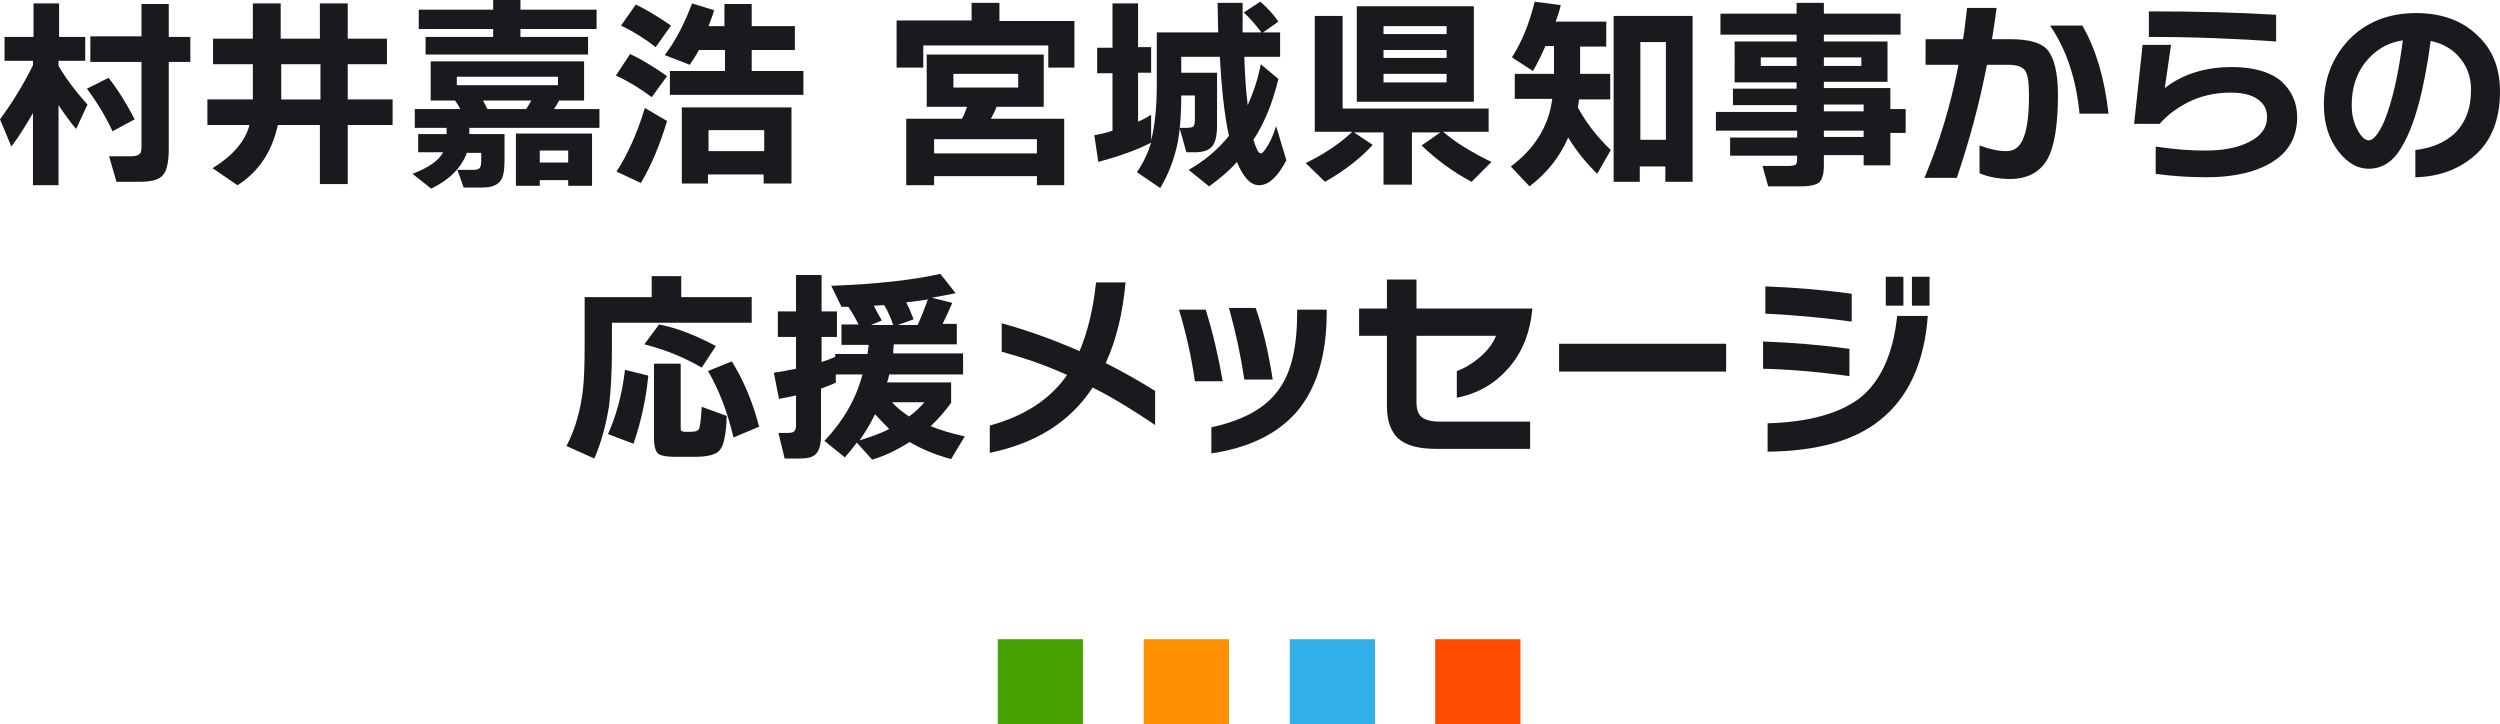
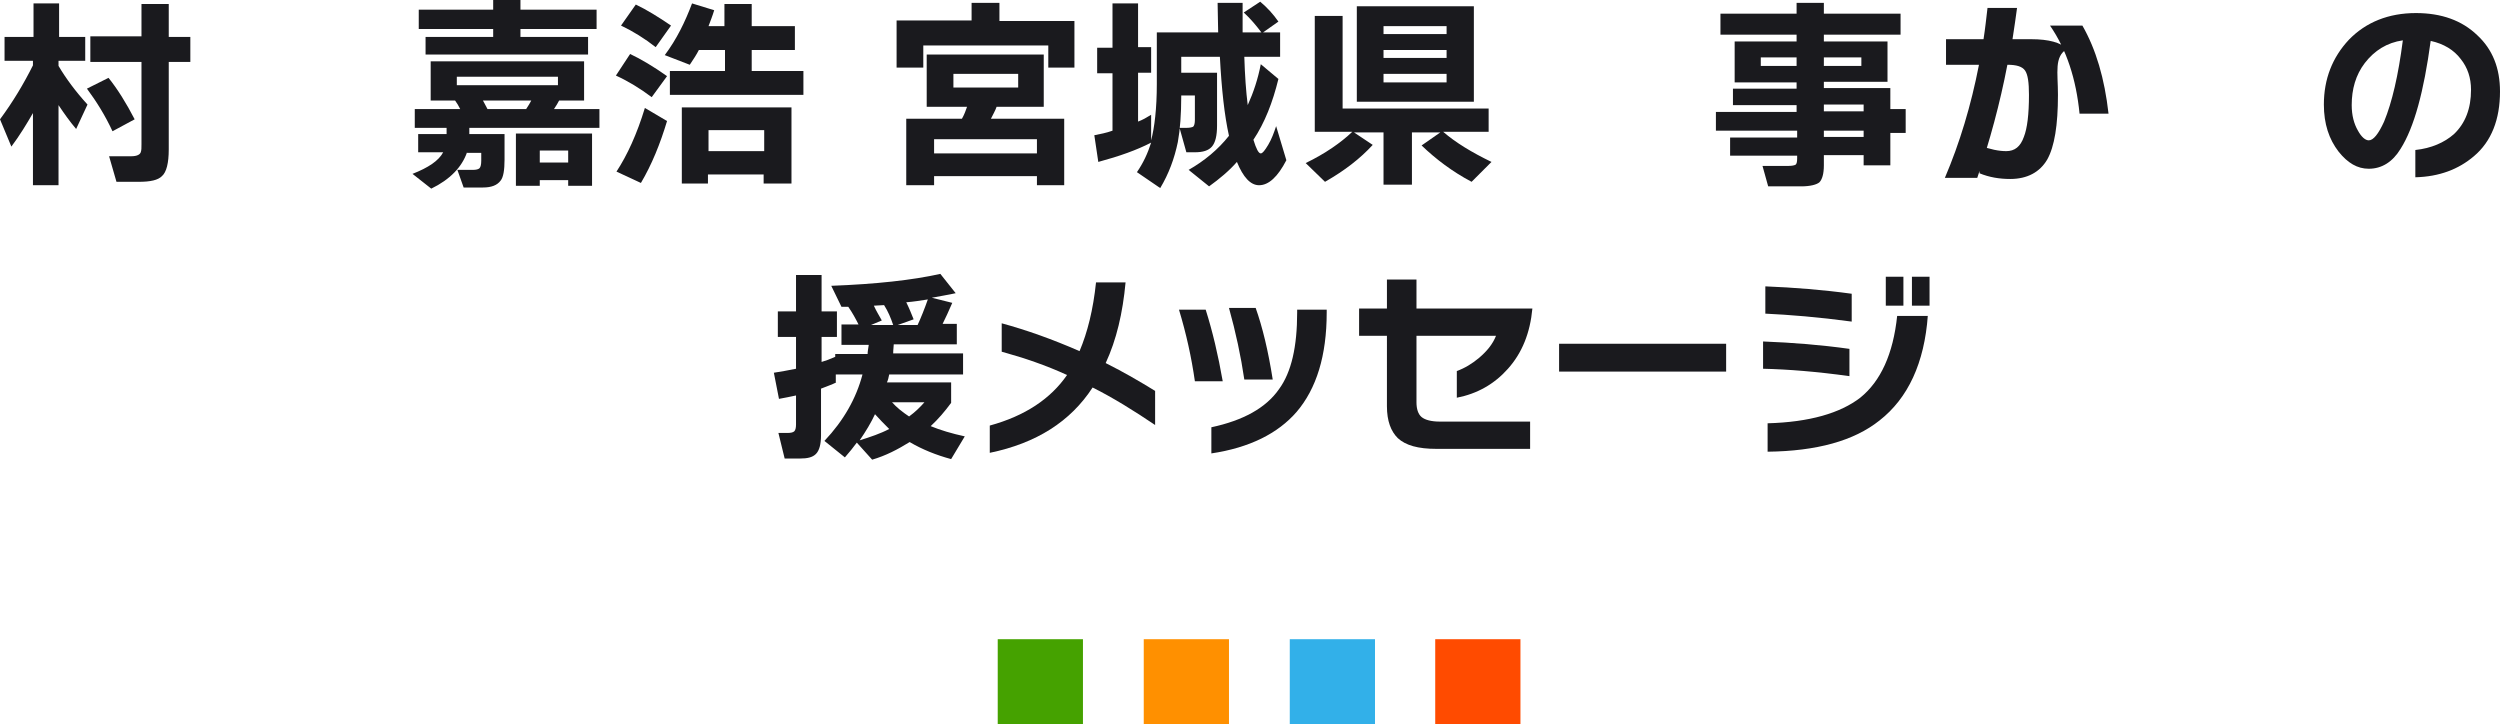
<svg xmlns="http://www.w3.org/2000/svg" version="1.1" id="レイヤー_1" x="0px" y="0px" viewBox="0 0 440 127.5" style="enable-background:new 0 0 440 127.5;" xml:space="preserve">
  <style type="text/css">
	.st0{fill:#1A1A1E;}
	.st1{fill-rule:evenodd;clip-rule:evenodd;fill:#45A200;}
	.st2{fill-rule:evenodd;clip-rule:evenodd;fill:#FF9000;}
	.st3{fill-rule:evenodd;clip-rule:evenodd;fill:#32B0E9;}
	.st4{fill-rule:evenodd;clip-rule:evenodd;fill:#FF4B00;}
</style>
  <g>
    <g>
      <g>
        <path class="st0" d="M5.8,19.9c-1.1,1.9-2.3,3.9-3.8,5.9L0,21c2.3-3.1,4.2-6.3,5.8-9.5v-0.8H0.8V6.5h5.1V0.6h4.5v5.9H15v4.2h-4.7     v0.9c1.3,2.2,3,4.5,5.1,6.8l-2,4.3c-1.1-1.3-2.1-2.7-3.1-4.2v14.1H5.8V19.9z M23.7,21l-3.9,2.1c-1.3-2.8-2.8-5.2-4.5-7.5l3.8-1.9     C20.7,15.7,22.2,18.1,23.7,21z M33.5,10.9h-3.8v15.4c0,2.4-0.4,4-1.2,4.7c-0.7,0.7-2,1-4.1,1h-3.9l-1.3-4.5h3.9     c1,0,1.6-0.3,1.7-0.8c0.1-0.3,0.1-0.7,0.1-1.3V10.9h-9V6.4h9V0.7h4.8v5.8h3.8V10.9z" />
-         <path class="st0" d="M48.9,22c-1,4.6-3.3,8.2-7.1,10.6l-4.4-3c3.6-2.2,5.8-4.8,6.5-7.6h-7.4v-4.5h8c0-0.8,0-1.4,0-1.9v-4.3h-7     V6.8h7V0.6h4.9v6.2h6.9V0.6h4.9v6.2h6.9v4.5h-6.9v6.2h7.9V22h-7.9v10.4h-4.9V22H48.9z M49.5,16c0,0.3,0,0.8,0,1.5h6.9v-6.2h-6.9     V16z" />
        <path class="st0" d="M82.2,26.8c-0.9,2.6-3,4.8-6.3,6.4l-3.3-2.6c2.8-1.1,4.6-2.3,5.4-3.8h-4.4v-3.2h5v-1.1H73v-3.3h8     c-0.3-0.6-0.6-1.1-0.9-1.5h-4.3v-6.9h27v6.9h-4.4c-0.2,0.4-0.5,0.9-0.9,1.5h8v3.3H82.6v1.1h6.2v4.5c0,1.8-0.2,3.1-0.7,3.7     C87.5,32.6,86.5,33,85,33h-3.4l-1.1-3.1h2.7c0.6,0,1-0.1,1.2-0.3c0.2-0.2,0.3-0.7,0.3-1.3v-1.4H82.2z M105,5.1H91.6v1.4h11.9v3.1     H74.9V6.5h11.9V5.1H73.7V1.7h13.1V0h4.8v1.7H105V5.1z M98.2,15v-1.5H80.4V15H98.2z M85,17.7c0.1,0.2,0.4,0.7,0.8,1.5h6.8     c0.4-0.6,0.7-1.1,0.9-1.5H85z M104.2,32.7H100v-1h-5v1h-4.2v-9.2h13.4V32.7z M100,28.6v-2.1h-5v2.1H100z" />
        <path class="st0" d="M117.4,13.4l-2.7,3.7c-2-1.5-4.1-2.8-6.3-3.8l2.5-3.8C112.8,10.4,115,11.7,117.4,13.4z M117.4,21.3     c-1.2,4-2.7,7.7-4.6,10.9l-4.3-2c1.9-2.9,3.6-6.6,5-11.2L117.4,21.3z M118.1,4.5l-2.7,3.8c-1.9-1.5-4-2.8-6.1-3.8l2.6-3.7     C113.8,1.7,115.9,3,118.1,4.5z M125.7,1.8c-0.3,1-0.7,2-1,2.8h2.8V0.7h4.8v3.9h7.6v4.2h-7.6v3.7h9.1v4.2h-23.5v-4.2h9.7V8.8h-4.6     c-0.4,0.8-1,1.7-1.6,2.6l-4.4-1.7c2.1-2.8,3.6-5.9,4.8-9.1L125.7,1.8z M139.2,32.3h-4.8v-1.6h-9.8v1.6H120V18.9h19.3V32.3z      M134.5,26.6v-3.7h-9.8v3.7H134.5z" />
        <path class="st0" d="M189.2,11.9h-4.7V8h-22v3.9h-4.7V3.6H171V0.5h4.9v3.2h13.2V11.9z M187.4,32.6h-4.9V31h-18.1v1.6h-4.9V20.9     h9.8c0.4-0.7,0.7-1.5,0.9-2.1h-7.1V9.6h20.6v9.2h-8.3c-0.2,0.6-0.6,1.3-1,2.1h12.9V32.6z M182.5,27v-2.5h-18.1V27H182.5z      M179.2,15.4V13h-11.4v2.4H179.2z" />
        <path class="st0" d="M202.6,25.1c-2.5,1.3-5.6,2.4-9.3,3.4l-0.7-4.7c1-0.2,2.1-0.4,3.2-0.8V12.9h-2.7V8.4h2.7V0.6h4.5v7.7h2.3     v4.5h-2.3v8.6c0.8-0.3,1.5-0.7,2.3-1.2v4.5c0.6-2.3,1-5.6,1-9.9V5.7h10.8c0-1.6-0.1-3.3-0.1-5.2h4.4c0,2.1,0,3.9,0,5.2h3.3     c-0.9-1.2-1.9-2.4-3.1-3.5l2.9-1.9c1.2,1,2.3,2.2,3.2,3.5l-2.7,1.9h3V10H219c0.1,3.3,0.3,6.1,0.6,8.5c1-2.2,1.8-4.6,2.3-7.2     l3.1,2.6c-1,4.1-2.4,7.7-4.4,10.7c0.5,1.6,0.9,2.4,1.3,2.4c0.3,0,0.7-0.5,1.3-1.5c0.6-1,1-2.1,1.4-3.3l1.8,6     c-1.5,2.9-3.1,4.4-4.8,4.4c-1.5,0-2.8-1.4-3.9-4.1c-1.4,1.6-3.1,3-4.9,4.3l-3.6-2.9c2.8-1.6,5.2-3.6,7.1-6     c-0.8-3.6-1.3-8.2-1.6-13.9h-6.8v2.8h6.3v9.3c0,1.8-0.3,3-0.9,3.7c-0.6,0.7-1.6,1-3,1h-1.5l-1.2-4.3h1.3c0.5,0,0.9-0.1,1.1-0.2     c0.2-0.2,0.3-0.6,0.3-1.2v-4.3h-2.4v0.1c0,3.2-0.2,5.9-0.6,8.1c-0.6,2.9-1.6,5.6-3.1,8.1l-4.1-2.8C201.2,28.7,202,27,202.6,25.1z     " />
        <path class="st0" d="M241.6,25.5c-2.2,2.4-4.9,4.5-8.4,6.5l-3.4-3.3c3.5-1.7,6.2-3.6,8.2-5.5h-6.6V2.8h4.9v16.3h25.7v4.1H254     c2.2,1.9,5,3.6,8.5,5.3l-3.5,3.5c-3.4-1.8-6.3-4-8.8-6.4l3.3-2.3h-5v9.2h-5v-9.2h-5.2L241.6,25.5z M259.4,17.9h-20.6V1.1h20.6     V17.9z M254.6,6V4.6h-11.1V6H254.6z M254.6,10.2V8.8h-11.1v1.4H254.6z M254.6,14.4V13h-11.1v1.5H254.6z" />
-         <path class="st0" d="M283.5,26.4l-2.4,4.2c-1.8-1.8-3.6-3.9-5.1-6.4c-1.5,3.5-3.8,6.3-6.8,8.6l-3.3-3.5c4.3-3.2,6.7-7.2,7.3-11.9     h-6.6V13h6.9V8.1h-1.5c-0.8,1.8-1.5,3.2-2.2,4.4l-3.7-2.4c1.8-2.8,3.1-6.1,4-9.8l4.6,0.6c-0.2,0.9-0.5,1.8-0.9,2.9h8.9v4.4h-4.6     V13h5.3v4.5h-5.5c0,0.3-0.1,0.8-0.2,1.4C279.2,21.7,281.2,24.2,283.5,26.4z M297.9,32h-4.8v-2.7h-4.5V32H284V2.8h13.9V32z      M293.2,24.6V7.4h-4.5v17.2H293.2z" />
        <path class="st0" d="M335.4,23.4h-2.7v5.7H328v-1.8h-7v1.8c0,1.5-0.3,2.5-0.8,3c-0.5,0.4-1.6,0.7-3.2,0.7h-5.8l-1-3.6h4.6     c0.6,0,1-0.1,1.2-0.2c0.2-0.1,0.3-0.5,0.3-1.1v-0.5h-11.8v-3.2h11.8V23H302v-3.3h14.2v-1.2H305v-2.9h11.2v-1.1h-10.9V7.3h10.9     V6.1h-13.4V2.4h13.4V0.5h4.8v1.9h13.5v3.7H321v1.2h11.2v7.1H321v1.1h11.7v3.7h2.7V23.4z M316.2,11.6v-1.5h-6.3v1.5H316.2z      M327.6,11.6v-1.5H321v1.5H327.6z M328,19.6v-1.2h-7v1.2H328z M328,24.1V23h-7v1.1H328z" />
-         <path class="st0" d="M362.2,16.7c0,5.3-0.6,9.1-1.9,11.4c-1.3,2.2-3.5,3.4-6.5,3.4c-1.9,0-3.7-0.3-5.4-1v-4.9     c1.9,0.7,3.4,1,4.7,1c1.5,0,2.5-0.8,3.1-2.5c0.6-1.5,0.9-4,0.9-7.4c0-2.2-0.2-3.6-0.7-4.3c-0.5-0.7-1.5-1-3.1-1h-3.6     c-1.3,6.8-3.1,13.4-5.3,19.9h-5.7c2.6-6.1,4.6-12.7,6-19.9h-5.8V6.9h6.6c0.3-1.9,0.5-3.8,0.7-5.5h5.2c-0.2,1.6-0.5,3.5-0.8,5.5     h3.3c3.1,0,5.2,0.6,6.3,1.7C361.5,10,362.2,12.7,362.2,16.7z M371.1,20h-5.1c-0.6-6.1-2.3-11.3-5.2-15.5h5.7     C368.9,8.7,370.4,13.8,371.1,20z" />
-         <path class="st0" d="M404.3,20.6c0,3.4-1.4,6-4.2,7.8s-6.7,2.8-11.8,2.8c-3,0-5.9-0.2-8.9-0.6v-4.8c3.3,0.5,6.2,0.7,8.7,0.7     c3.2,0,5.8-0.5,7.7-1.5c2.1-1,3.2-2.5,3.2-4.4c0-1.3-0.5-2.3-1.6-3.1c-1.1-0.8-2.7-1.2-4.8-1.2c-2.8,0-5.4,0.6-7.7,1.8     c-1.9,1-3.5,2.2-4.8,3.7h-4.5l1.5-13.9h5l-1.1,7.6c3.2-2.5,7.2-3.7,11.8-3.7c3.7,0,6.6,0.8,8.6,2.4     C403.3,15.9,404.3,18,404.3,20.6z M400.6,7.3c-7.1-0.5-14.5-0.8-22.4-0.8V2c8.4,0,15.9,0.2,22.4,0.6V7.3z" />
+         <path class="st0" d="M362.2,16.7c0,5.3-0.6,9.1-1.9,11.4c-1.3,2.2-3.5,3.4-6.5,3.4c-1.9,0-3.7-0.3-5.4-1v-4.9     c1.9,0.7,3.4,1,4.7,1c1.5,0,2.5-0.8,3.1-2.5c0.6-1.5,0.9-4,0.9-7.4c0-2.2-0.2-3.6-0.7-4.3c-0.5-0.7-1.5-1-3.1-1c-1.3,6.8-3.1,13.4-5.3,19.9h-5.7c2.6-6.1,4.6-12.7,6-19.9h-5.8V6.9h6.6c0.3-1.9,0.5-3.8,0.7-5.5h5.2c-0.2,1.6-0.5,3.5-0.8,5.5     h3.3c3.1,0,5.2,0.6,6.3,1.7C361.5,10,362.2,12.7,362.2,16.7z M371.1,20h-5.1c-0.6-6.1-2.3-11.3-5.2-15.5h5.7     C368.9,8.7,370.4,13.8,371.1,20z" />
        <path class="st0" d="M440,16.1c0,4.9-1.5,8.8-4.6,11.4c-2.7,2.3-6.1,3.6-10.3,3.7v-4.8c2.8-0.3,5.1-1.3,6.8-2.8     c2-1.9,3-4.5,3-7.8c0-2.1-0.6-3.9-1.8-5.4c-1.2-1.6-3-2.7-5.3-3.2c-1.2,8.9-2.9,15.2-5.3,19c-1.4,2.3-3.3,3.5-5.6,3.5     c-2,0-3.7-1-5.3-3c-1.7-2.2-2.6-4.9-2.6-8.3c0-4.5,1.5-8.3,4.4-11.4c3-3.1,7-4.7,11.8-4.7c4.5,0,8.1,1.3,10.8,3.9     C438.7,8.7,440,12,440,16.1z M422.9,7.1c-2.8,0.4-5,1.8-6.7,4c-1.6,2.1-2.3,4.6-2.3,7.4c0,1.8,0.4,3.3,1.1,4.5     c0.6,1.1,1.3,1.7,1.9,1.7c0.8,0,1.7-1.1,2.7-3.3C421,18,422.1,13.3,422.9,7.1z" />
-         <path class="st0" d="M132.4,56.8h-24.7v4.6c0,4.1-0.2,7.5-0.5,10c-0.5,3.1-1.3,6.3-2.6,9.3l-4.9-2.2c1.3-2.5,2.2-5.3,2.7-8.5     c0.4-2.3,0.5-5.5,0.5-9.6v-8.1h11.8v-3.7h5.2v3.7h12.4V56.8z M114.1,66.1c-0.4,4.2-1.3,8.2-2.6,12l-4.5-1.7     c1.5-3.3,2.5-7.1,3-11.3L114.1,66.1z M126,60.9l-2.5,3.8c-2.9-1.7-6.2-3.1-10.1-4.1l2.6-3.5C119.1,57.7,122.4,59,126,60.9z      M127.9,73.2c-0.1,3.2-0.5,5.2-1.2,6c-0.6,0.8-2.1,1.2-4.4,1.2h-3.5c-1.5,0-2.5-0.2-2.9-0.5c-0.5-0.4-0.8-1.3-0.8-2.7V64h4.7v11     c0,0.4,0,0.7,0.1,0.8c0.1,0.1,0.3,0.2,0.8,0.2h0.9c0.8,0,1.4-0.2,1.5-0.7c0.1-0.4,0.3-1.6,0.4-3.7L127.9,73.2z M133.6,75.1     l-4.5,1.9c-1.1-4.6-2.6-8.5-4.5-11.7l4.2-1.7C130.9,67,132.5,70.8,133.6,75.1z" />
        <path class="st0" d="M147.2,67.3c-0.8,0.4-1.7,0.7-2.7,1.1v8.2c0,1.6-0.3,2.7-0.9,3.3c-0.6,0.6-1.5,0.8-2.8,0.8h-2.7l-1.1-4.5     h1.6c0.6,0,1-0.1,1.2-0.3c0.2-0.2,0.3-0.6,0.3-1.2v-5.1c-0.9,0.2-1.9,0.4-3,0.6l-0.9-4.6c1.2-0.2,2.5-0.4,3.9-0.7v-5.6h-3.2v-4.5     h3.2v-6.4h4.5v6.4h2.7v4.5h-2.7v4.4c0.7-0.2,1.5-0.5,2.4-0.9v-0.5h5.7c0-0.4,0.1-0.9,0.2-1.6h-4.8v-3.6h3c-0.5-1-1.1-2.1-1.8-3.1     h0l-1.2,0l-1.8-3.7c7.9-0.3,14.3-1,19.2-2.1l2.7,3.4c-1.3,0.3-2.7,0.5-4.2,0.8l3.6,0.9c-0.6,1.4-1.2,2.7-1.7,3.7h2.5v3.6h-11.1     c0,0.4-0.1,0.9-0.1,1.6h12.3v3.7h-13c-0.1,0.5-0.2,1-0.4,1.4h11.3v3.6c-1.1,1.5-2.3,2.9-3.6,4.1c1.7,0.7,3.7,1.3,6,1.8l-2.4,4     c-2.6-0.7-5.1-1.7-7.3-3c-2.1,1.3-4.2,2.4-6.6,3.1l-2.7-3c-0.6,0.8-1.3,1.7-2.1,2.6l-3.6-2.9c3.4-3.6,5.6-7.5,6.7-11.7h-4.7V67.3     z M154,72.9c-0.7,1.5-1.6,3-2.7,4.6c1.9-0.6,3.7-1.2,5.2-2C155.6,74.6,154.8,73.8,154,72.9z M155.2,56.4l-1.9,0.8h3.9     c-0.4-1.2-0.9-2.4-1.6-3.5c-0.6,0-1.2,0.1-1.8,0.1C154.2,54.7,154.7,55.5,155.2,56.4z M160,73.3c1.1-0.8,2-1.7,2.7-2.5H157     C157.8,71.7,158.8,72.5,160,73.3z M158,57.2h3.5c0.6-1.3,1.2-2.8,1.8-4.5c-1.3,0.2-2.5,0.4-3.8,0.5c0.5,1,0.9,2,1.3,3L158,57.2z" />
        <path class="st0" d="M203.3,74.8c-3.7-2.5-7.4-4.8-11-6.6c-3.9,6-9.9,9.8-18.1,11.5v-4.8c6.2-1.7,10.7-4.7,13.6-8.9     c-3.7-1.7-7.5-3-11.5-4.1v-5c4.4,1.2,8.9,2.8,13.7,4.9c1.4-3.3,2.4-7.3,2.9-12.1h5.2c-0.5,5.4-1.6,10.1-3.5,14.2     c3.2,1.6,6.1,3.3,8.7,4.9V74.8z" />
        <path class="st0" d="M215.2,67.1h-4.9c-0.6-4.2-1.5-8.3-2.8-12.6h4.7C213.4,58.3,214.4,62.5,215.2,67.1z M233.5,55     c0,7.6-1.8,13.4-5.3,17.5c-3.3,3.8-8.3,6.3-15,7.3v-4.6c5.6-1.2,9.6-3.4,11.9-6.7c2.2-3,3.2-7.5,3.2-13.5v-0.5h5.2V55z M224,66.8     h-5c-0.6-4.1-1.5-8.3-2.7-12.6h4.7C222.2,57.6,223.2,61.7,224,66.8z" />
        <path class="st0" d="M269.7,54.3c-0.4,4.3-1.8,7.8-4.3,10.6c-2.4,2.7-5.4,4.4-9,5.1v-4.7c1.4-0.5,2.7-1.3,3.9-2.3     c1.4-1.2,2.4-2.4,3-3.9h-14v11.7c0,1.2,0.3,2.1,0.9,2.6c0.6,0.5,1.7,0.8,3.2,0.8h15.9V79h-16.5c-3.2,0-5.4-0.6-6.8-1.9     c-1.2-1.2-1.9-3-1.9-5.6V59.1h-4.9v-4.8h4.9v-5.1h5.2v5.1H269.7z" />
        <path class="st0" d="M303.8,65.4h-29.4v-4.9h29.4V65.4z" />
        <path class="st0" d="M325.5,66.2c-5.8-0.8-10.8-1.2-15.2-1.3v-4.8c5.2,0.2,10.2,0.6,15.2,1.3V66.2z M325.9,56.6     c-5.9-0.8-11-1.2-15.2-1.4v-4.8c5,0.2,10.1,0.6,15.2,1.3V56.6z M339.3,55.5c-0.6,8.4-3.5,14.6-8.5,18.5     c-4.5,3.6-11.1,5.4-19.7,5.5v-5c7.4-0.2,12.8-1.8,16.3-4.5c3.6-2.9,5.8-7.7,6.5-14.4H339.3z M335,53.8h-3.1v-5.1h3.1V53.8z      M339.6,53.8h-3.1v-5.1h3.1V53.8z" />
      </g>
    </g>
    <g>
      <rect x="175.6" y="112.5" class="st1" width="15" height="15" />
      <rect x="201.3" y="112.5" class="st2" width="15" height="15" />
      <rect x="227" y="112.5" class="st3" width="15" height="15" />
      <rect x="252.6" y="112.5" class="st4" width="15" height="15" />
    </g>
  </g>
</svg>